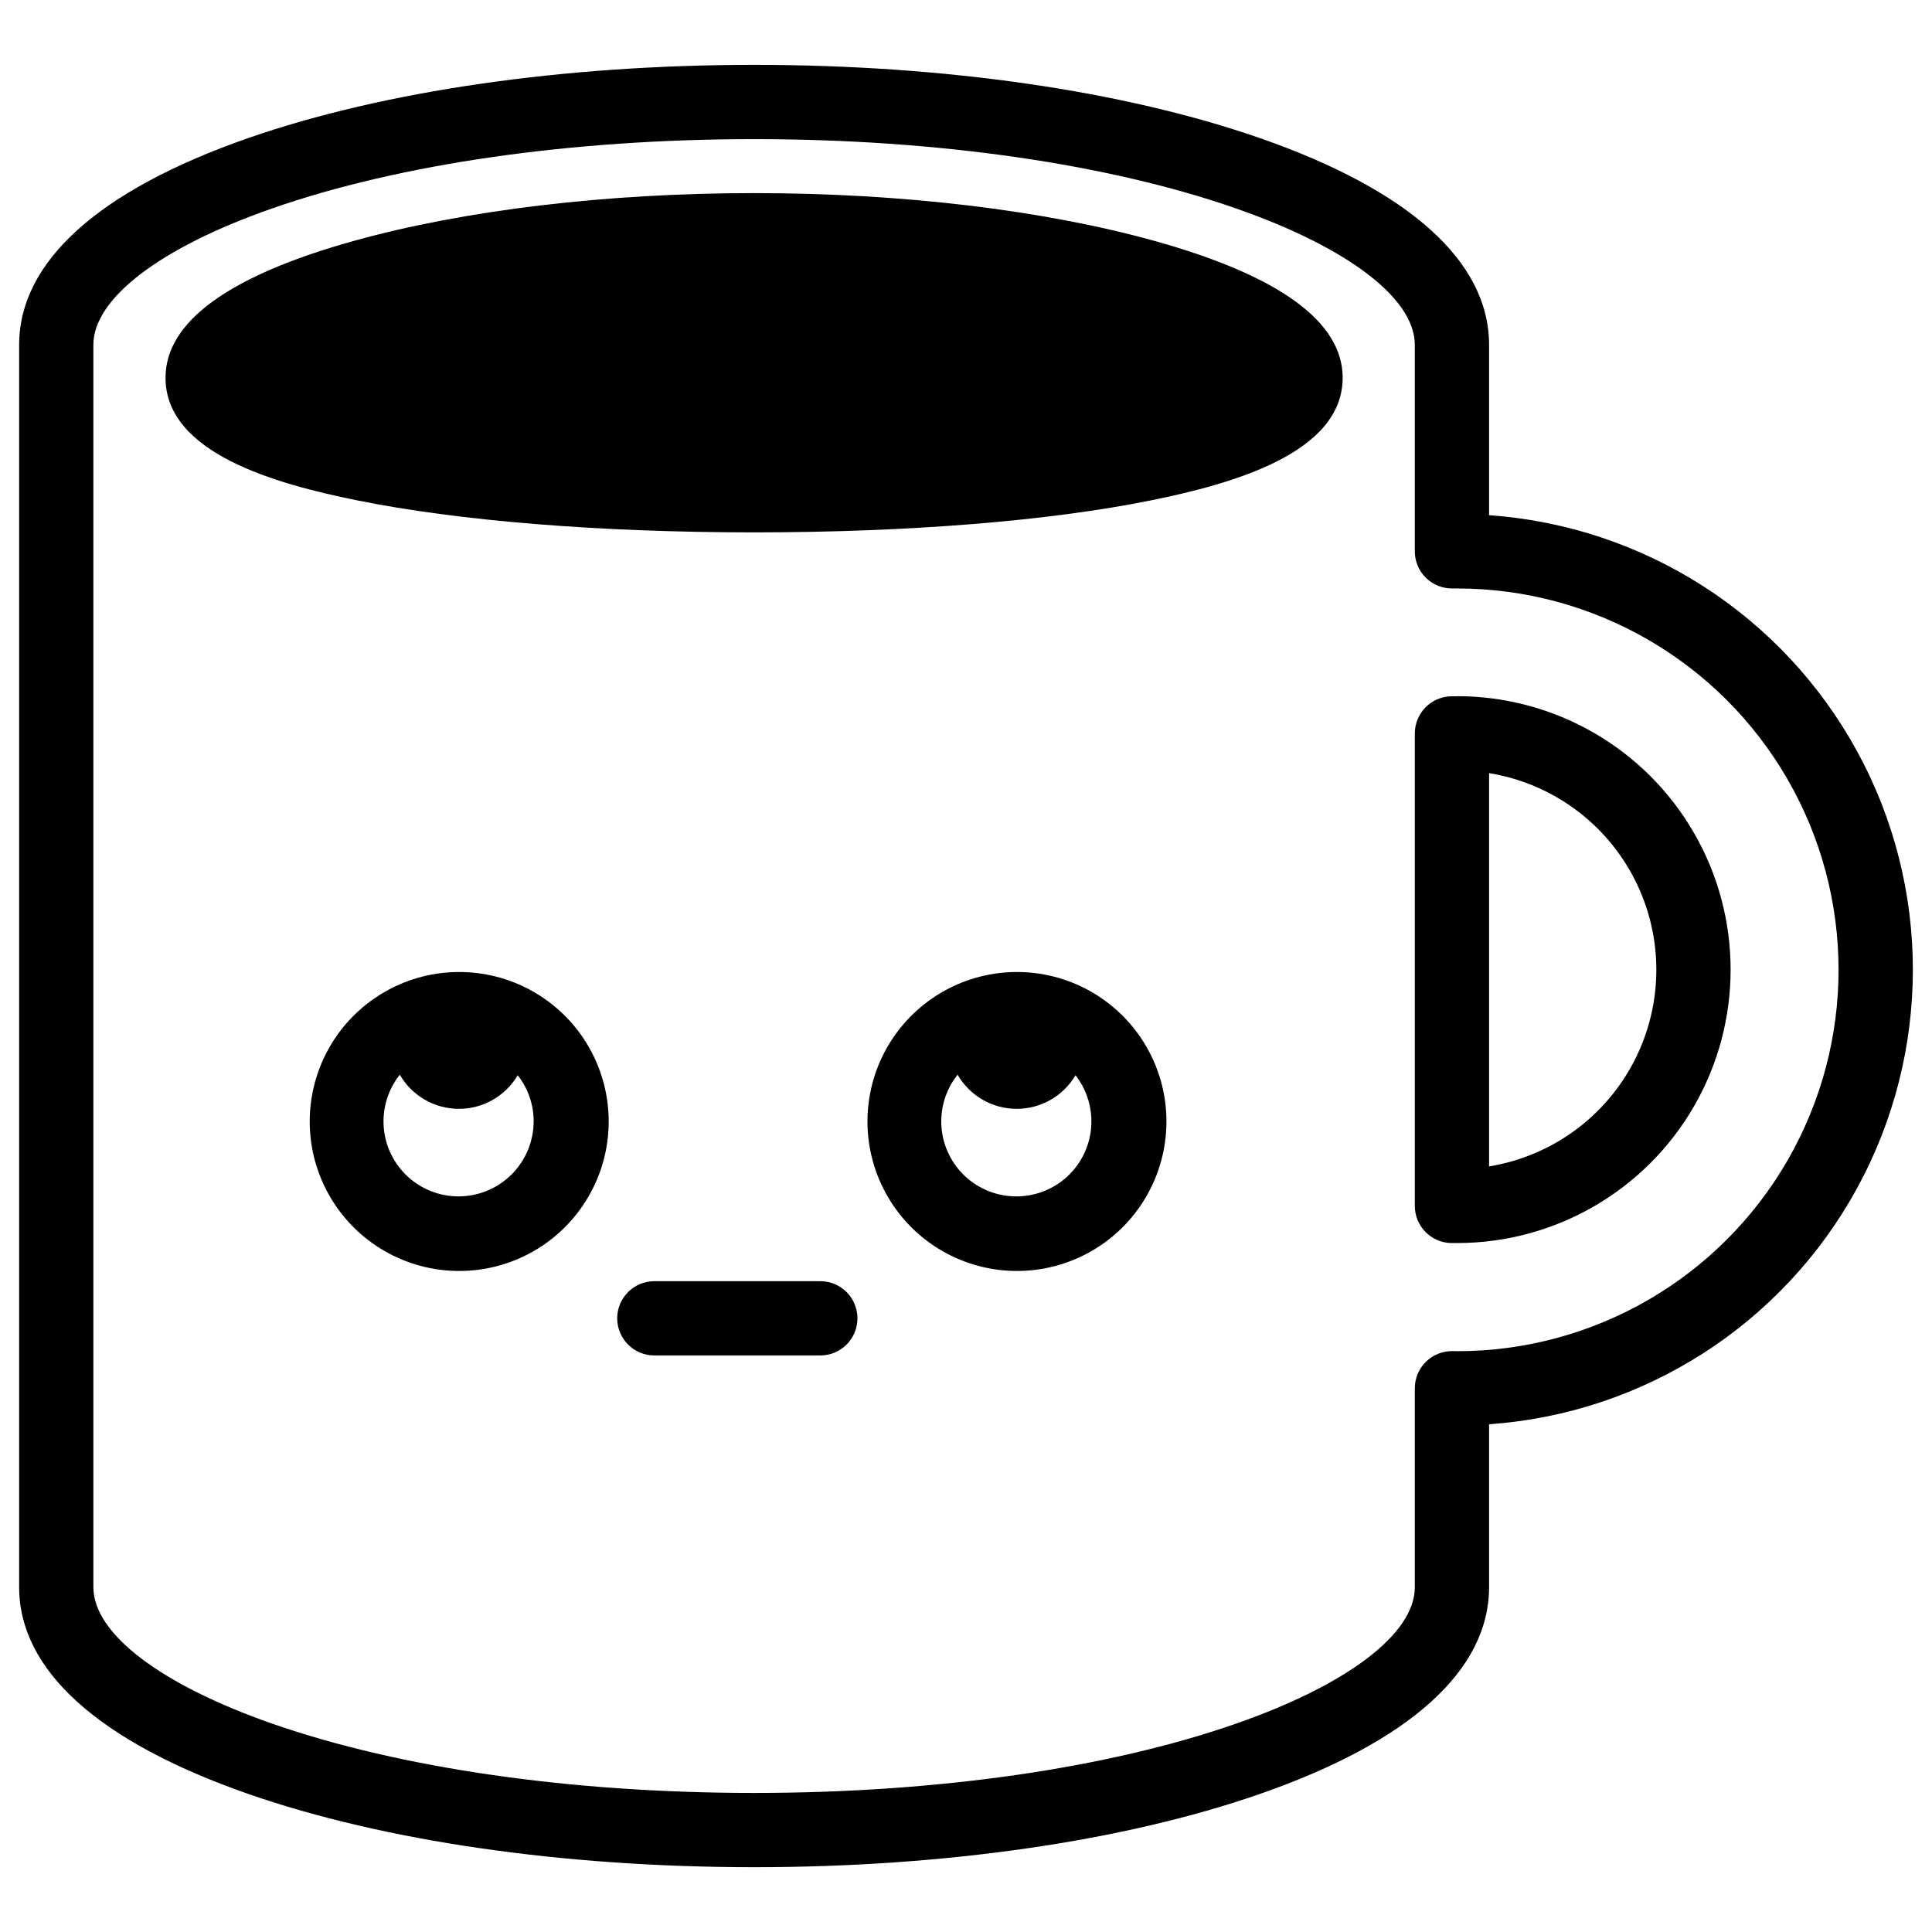
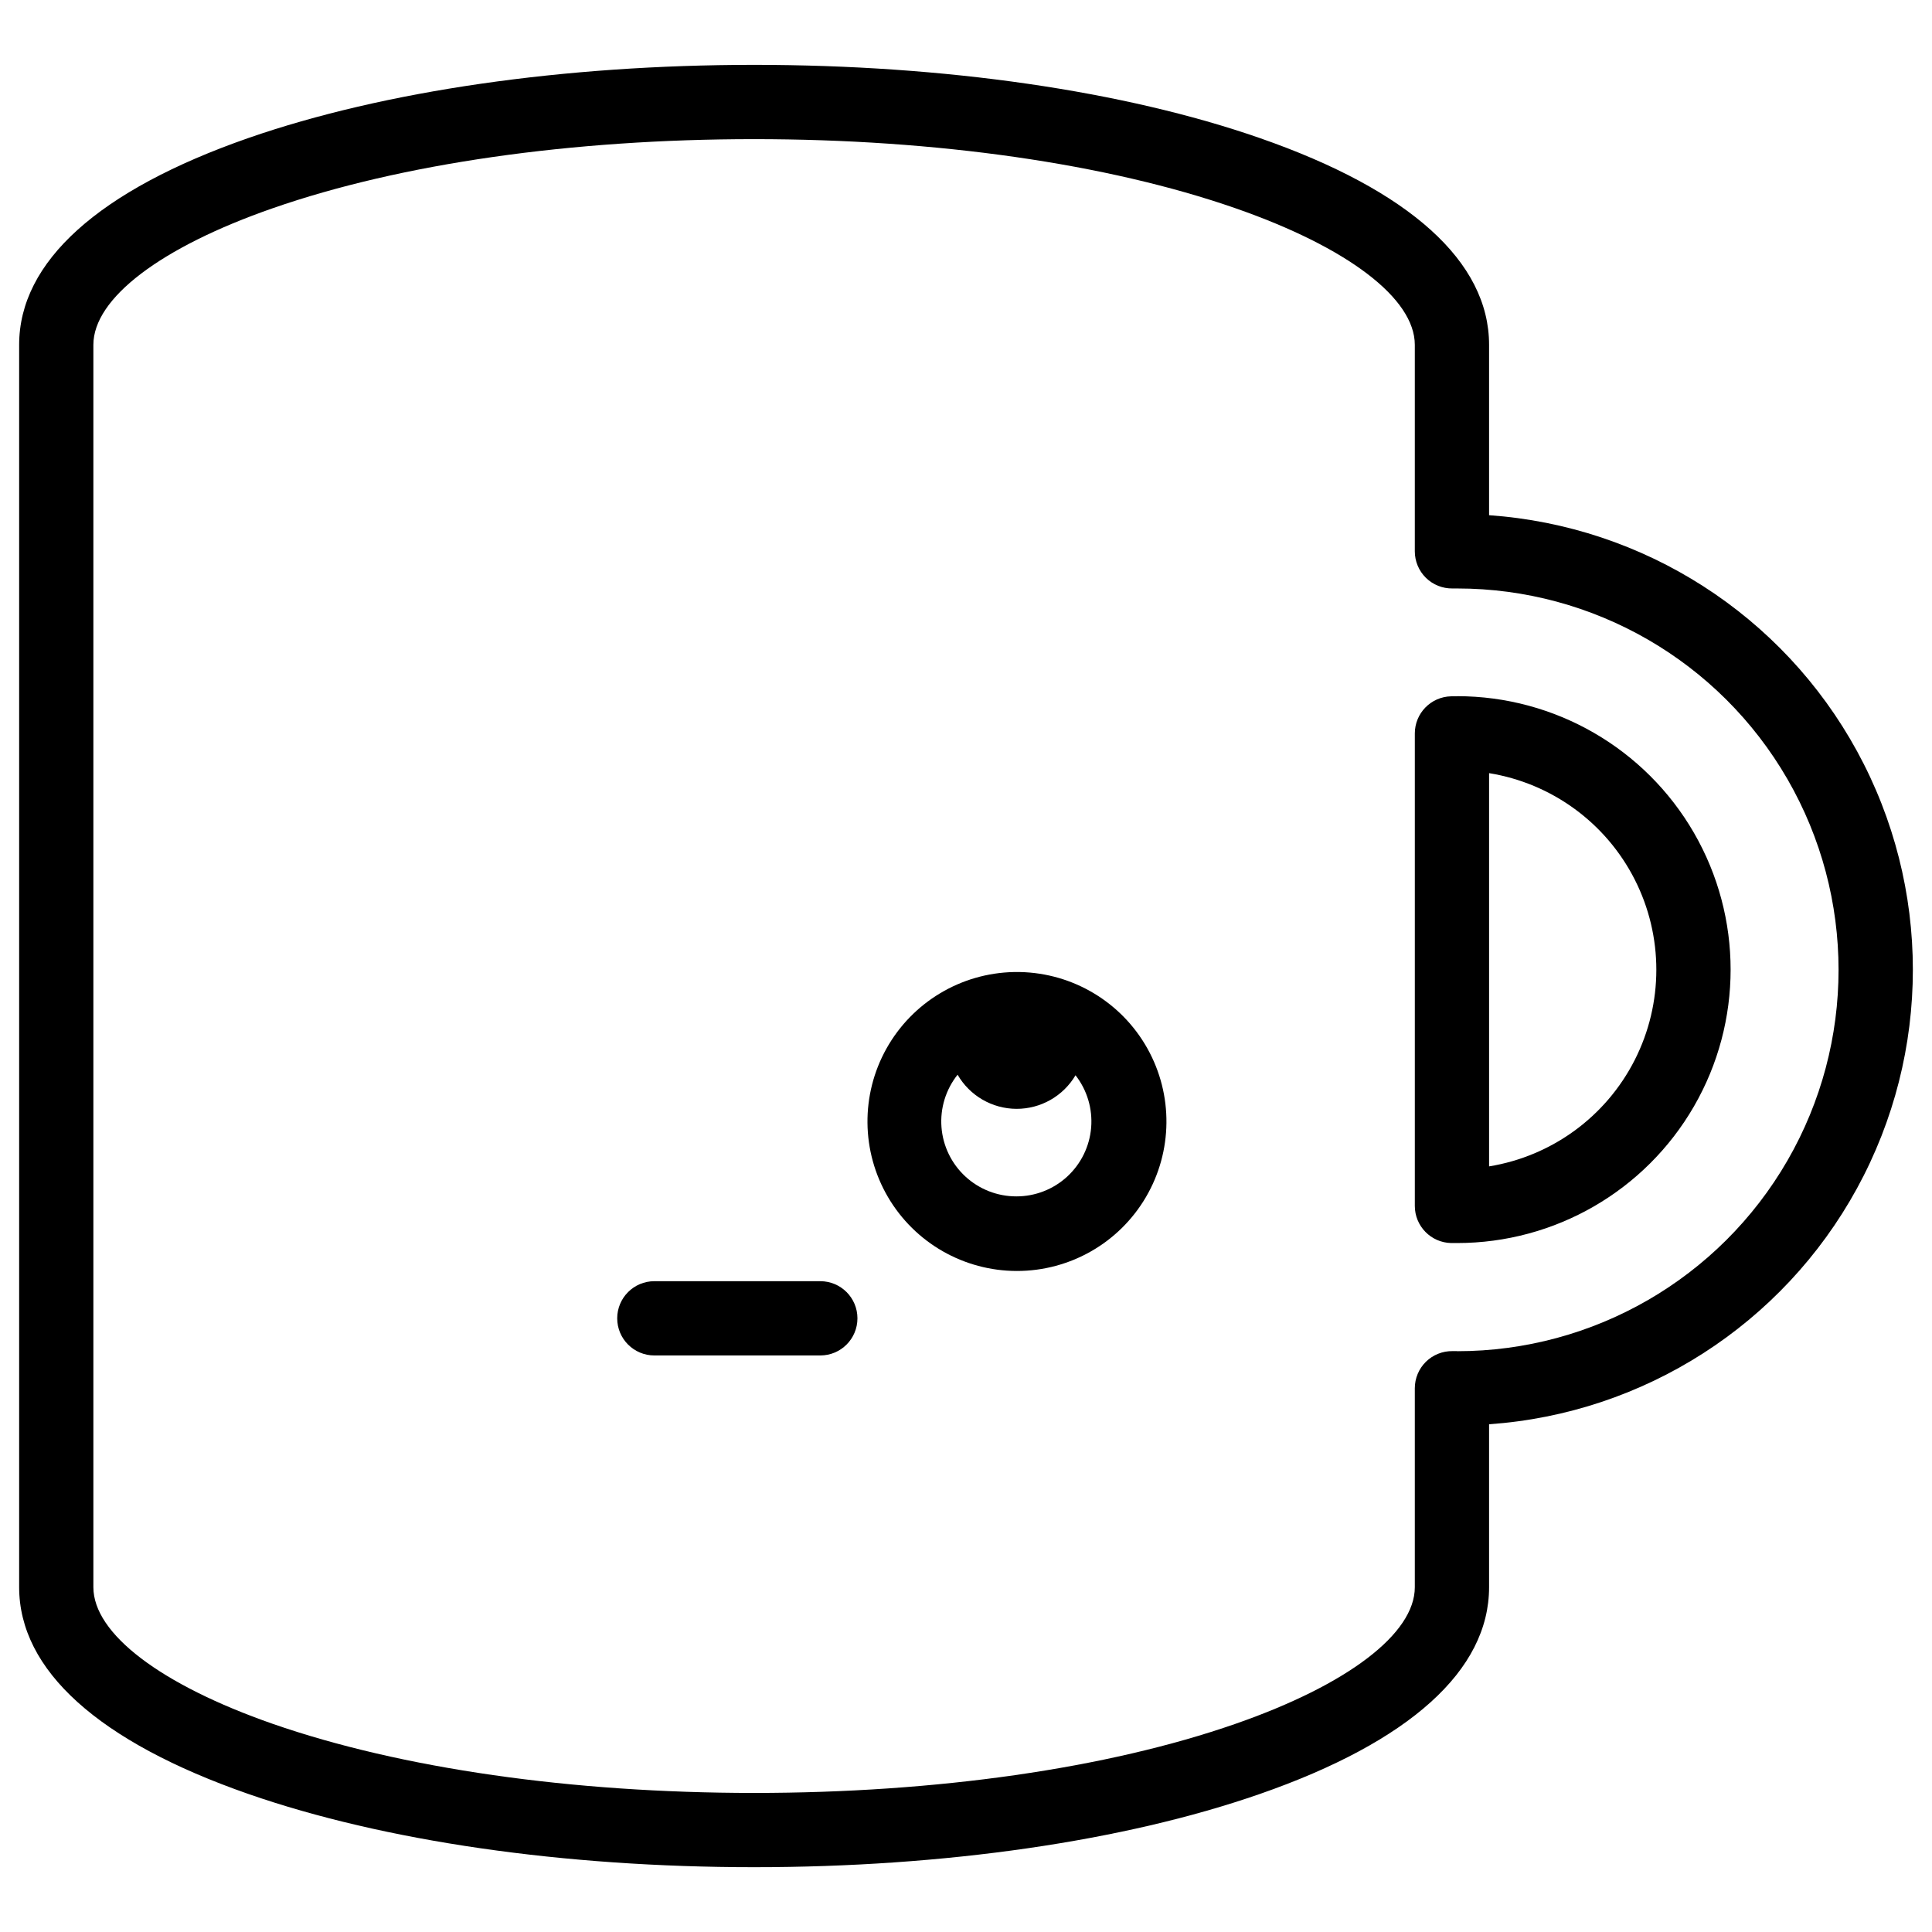
<svg xmlns="http://www.w3.org/2000/svg" fill="#000000" width="800px" height="800px" version="1.1" viewBox="144 144 512 512">
  <g>
-     <path d="m449.82 207.81c-29.312-8.148-66.914-12.633-105.97-12.633-39.055 0-76.695 4.484-105.97 12.633-33.188 9.219-50.016 21.434-50.016 36.301 0 19.918 28.93 28.082 50.688 32.473 27.031 5.481 64.422 8.5 105.29 8.5s78.27-3.019 105.29-8.5c21.758-4.418 50.688-12.586 50.688-32.473 0.004-14.867-16.82-27.082-50-36.301z" />
    <path d="m530.17 328.53h-1.199-0.406c-5.348 0.117-9.621 4.488-9.621 9.84v125.21c0 5.352 4.273 9.723 9.621 9.84h1.605c25.887 0 49.809-13.812 62.754-36.23 12.945-22.422 12.945-50.043 0-72.465-12.945-22.418-36.867-36.23-62.754-36.23zm8.453 124.6v-104.24c16.629 2.703 30.973 13.18 38.602 28.203 7.629 15.023 7.629 32.785 0 47.809-7.629 15.02-21.973 25.5-38.602 28.203z" />
    <path d="m538.62 280.54v-45.156c0-22.012-21.02-40.965-60.773-54.801-35.945-12.508-83.531-19.395-134-19.395-50.469 0.004-98.055 6.891-134 19.379-39.754 13.855-60.773 32.805-60.773 54.816v329.23c0 22.012 21.02 40.965 60.773 54.816 35.945 12.508 83.531 19.395 134 19.395s98.055-6.887 134-19.395c39.754-13.836 60.773-32.785 60.773-54.801v-43.184c41.031-2.875 77.781-26.441 97.512-62.535 19.73-36.09 19.73-79.746 0-115.84-19.73-36.094-56.48-59.66-97.512-62.535zm-8.453 221.52h-1.27c-2.629-0.031-5.164 0.992-7.035 2.84-1.871 1.852-2.922 4.371-2.922 7v52.734c0 12.309-17.781 25.852-47.566 36.211-33.91 11.809-79.203 18.301-127.53 18.301-48.324 0-93.617-6.504-127.54-18.301-29.777-10.383-47.559-23.922-47.559-36.23v-329.23c0-12.309 17.781-25.852 47.559-36.211 33.918-11.809 79.211-18.301 127.54-18.301 48.324 0 93.617 6.504 127.53 18.301 29.785 10.363 47.566 23.902 47.566 36.211v54.723c0 2.629 1.051 5.152 2.922 7 1.871 1.848 4.406 2.871 7.035 2.84h1.27c36.109 0 69.473 19.262 87.527 50.535 18.055 31.27 18.055 69.793 0 101.07-18.055 31.27-51.418 50.531-87.527 50.531z" />
    <path d="m361.39 483.53h-43.984c-5.434 0-9.84 4.406-9.84 9.84s4.406 9.84 9.84 9.84h43.984c5.438 0 9.84-4.406 9.84-9.84s-4.402-9.84-9.84-9.84z" />
-     <path d="m266.51 401.6h-0.914-0.719c-14.055 0.289-26.898 8.004-33.762 20.273-6.859 12.27-6.703 27.254 0.406 39.379 7.113 12.125 20.117 19.57 34.172 19.57 14.059 0 27.059-7.445 34.172-19.57s7.266-27.109 0.406-39.379-19.707-19.984-33.762-20.273zm-0.984 59.453c-5.012 0.004-9.84-1.883-13.52-5.289-3.68-3.406-5.934-8.078-6.316-13.074-0.379-5 1.141-9.957 4.262-13.883 3.215 5.57 9.148 9.016 15.582 9.047 6.434 0.027 12.398-3.359 15.668-8.898 2.738 3.477 4.227 7.777 4.223 12.203-0.008 5.281-2.109 10.344-5.844 14.074-3.738 3.731-8.801 5.824-14.082 5.82z" />
    <path d="m414.32 401.6h-0.914-0.719c-14.051 0.289-26.898 8.004-33.762 20.273-6.859 12.27-6.703 27.254 0.406 39.379 7.113 12.125 20.117 19.57 34.172 19.57 14.059 0 27.062-7.445 34.172-19.57 7.113-12.125 7.266-27.109 0.406-39.379-6.859-12.27-19.707-19.984-33.762-20.273zm-0.984 59.453c-5.012 0.008-9.844-1.883-13.523-5.289-3.68-3.406-5.934-8.078-6.312-13.074-0.379-5 1.148-9.961 4.269-13.883 3.219 5.57 9.152 9.016 15.586 9.047 6.43 0.027 12.398-3.359 15.668-8.898 3.074 3.934 4.551 8.883 4.144 13.859-0.41 4.977-2.676 9.613-6.352 12.996-3.672 3.379-8.484 5.25-13.48 5.242z" />
  </g>
</svg>